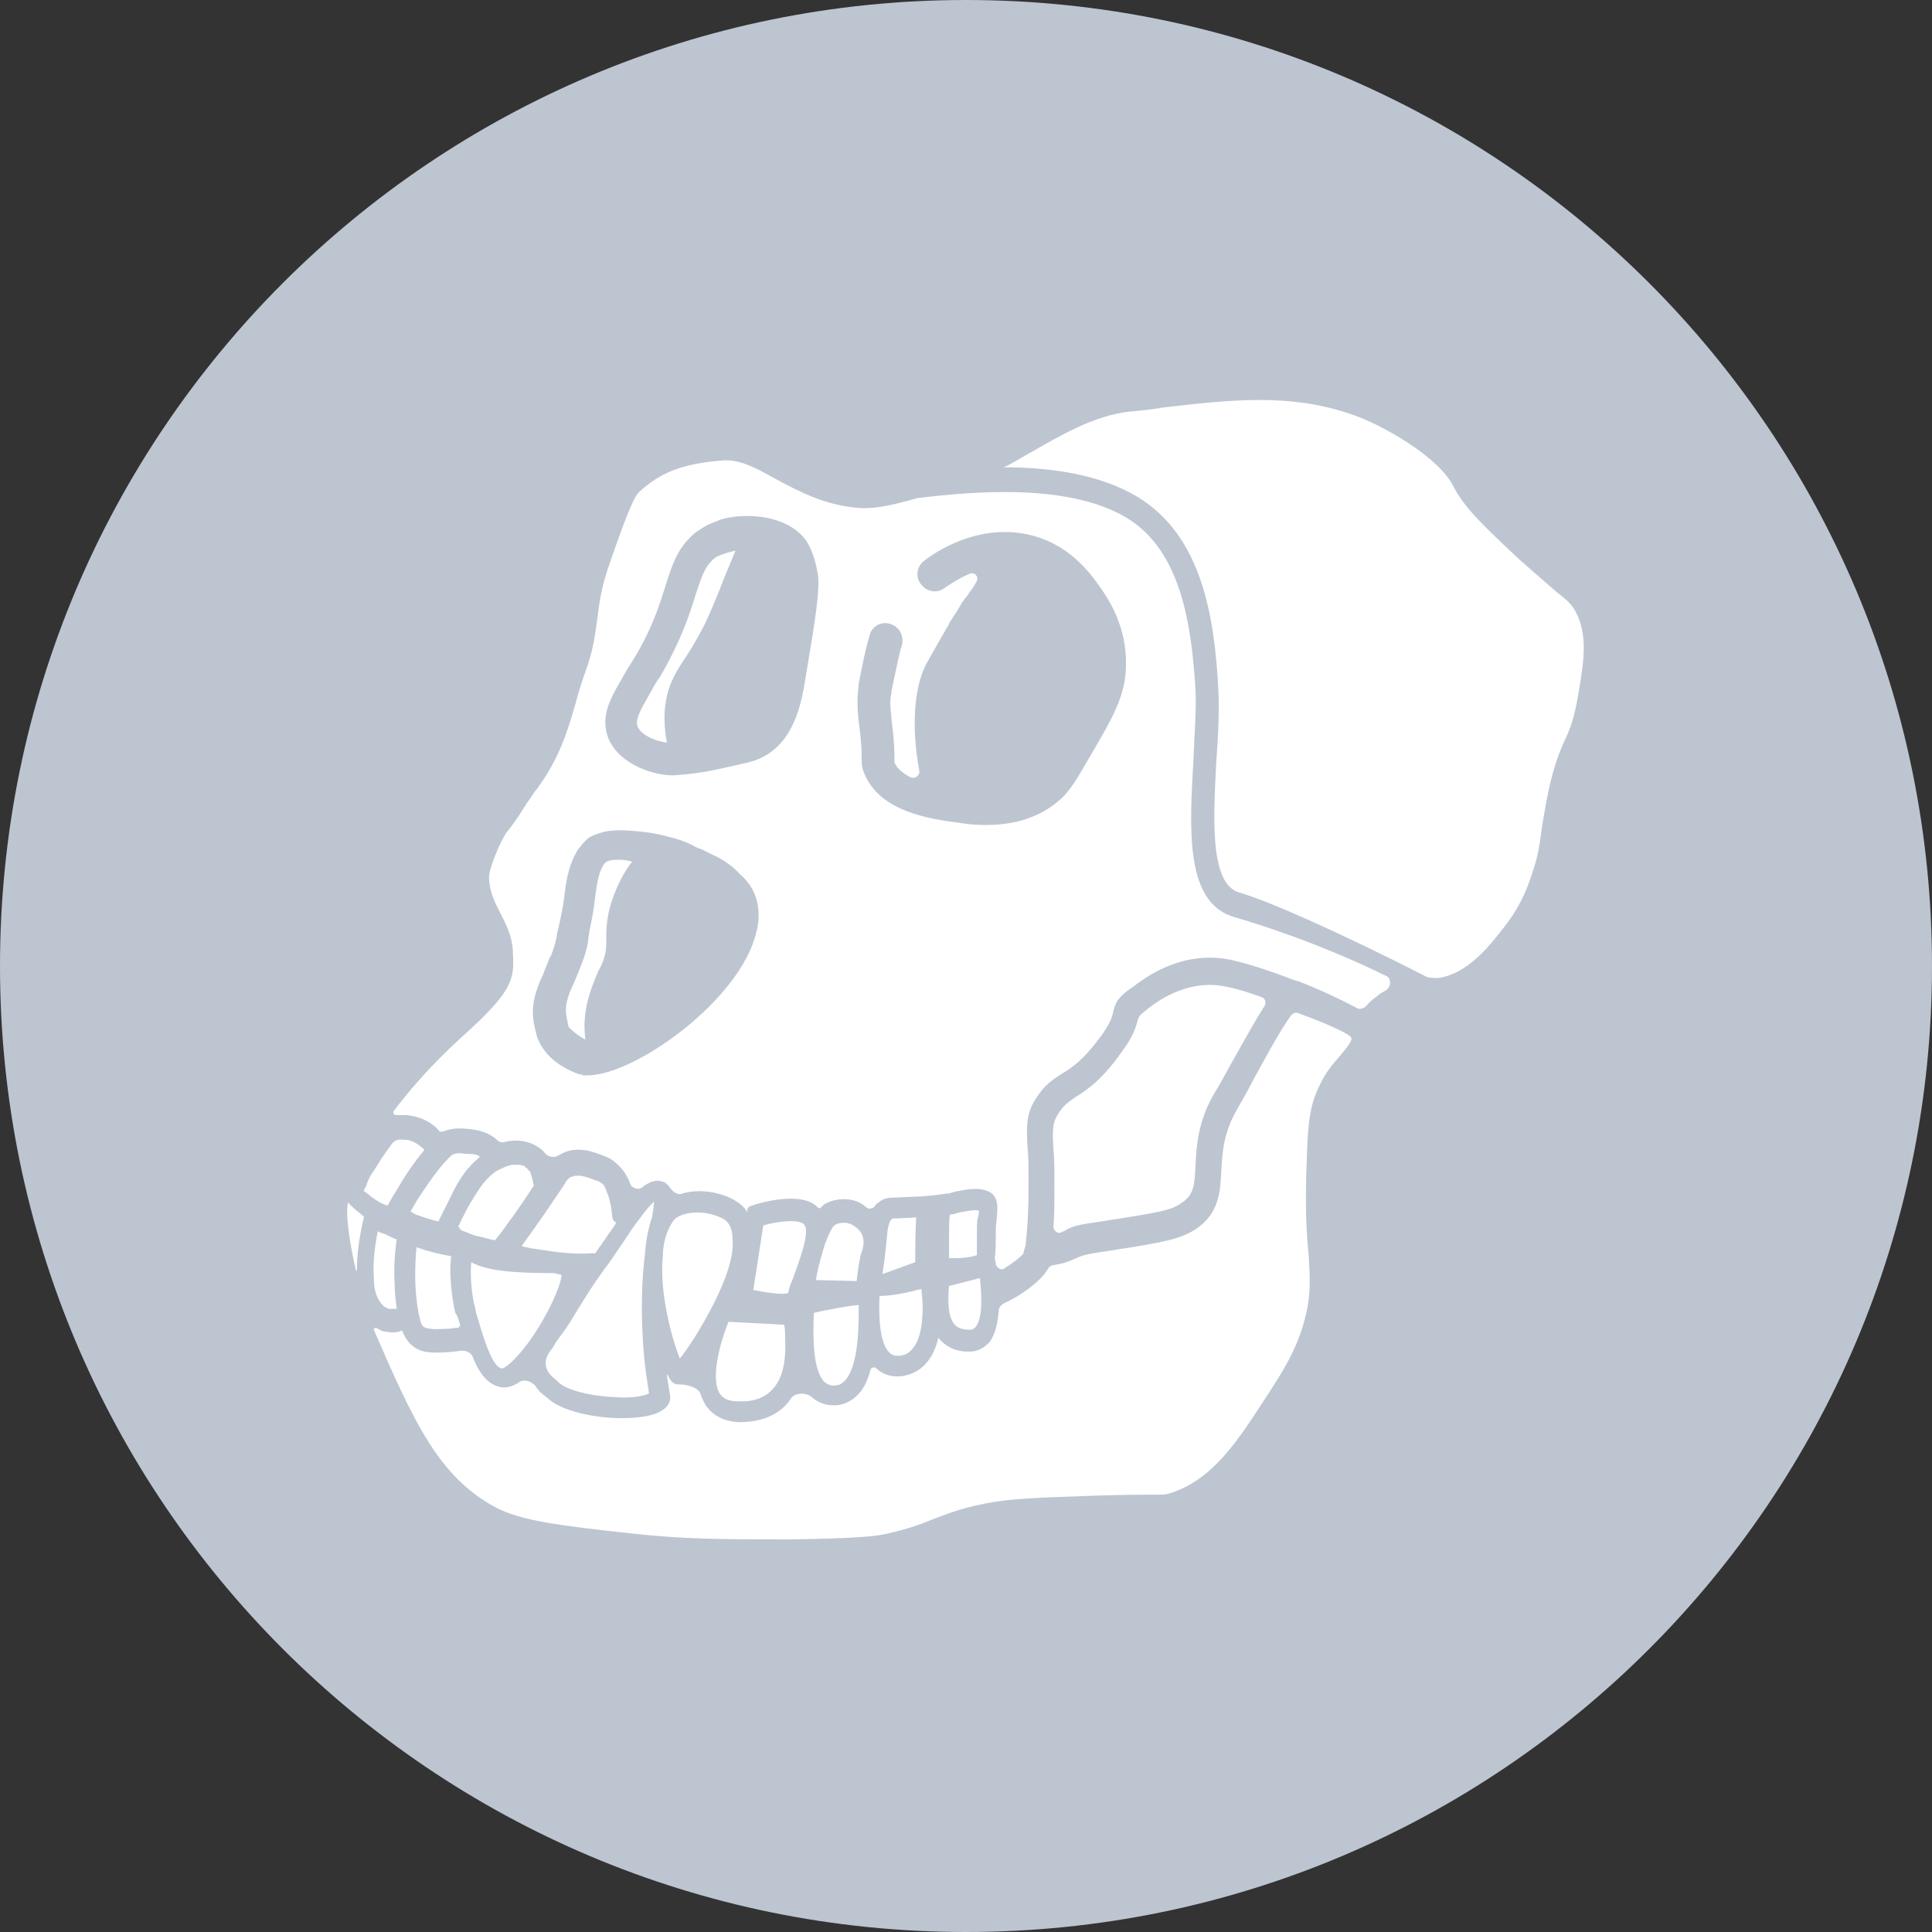
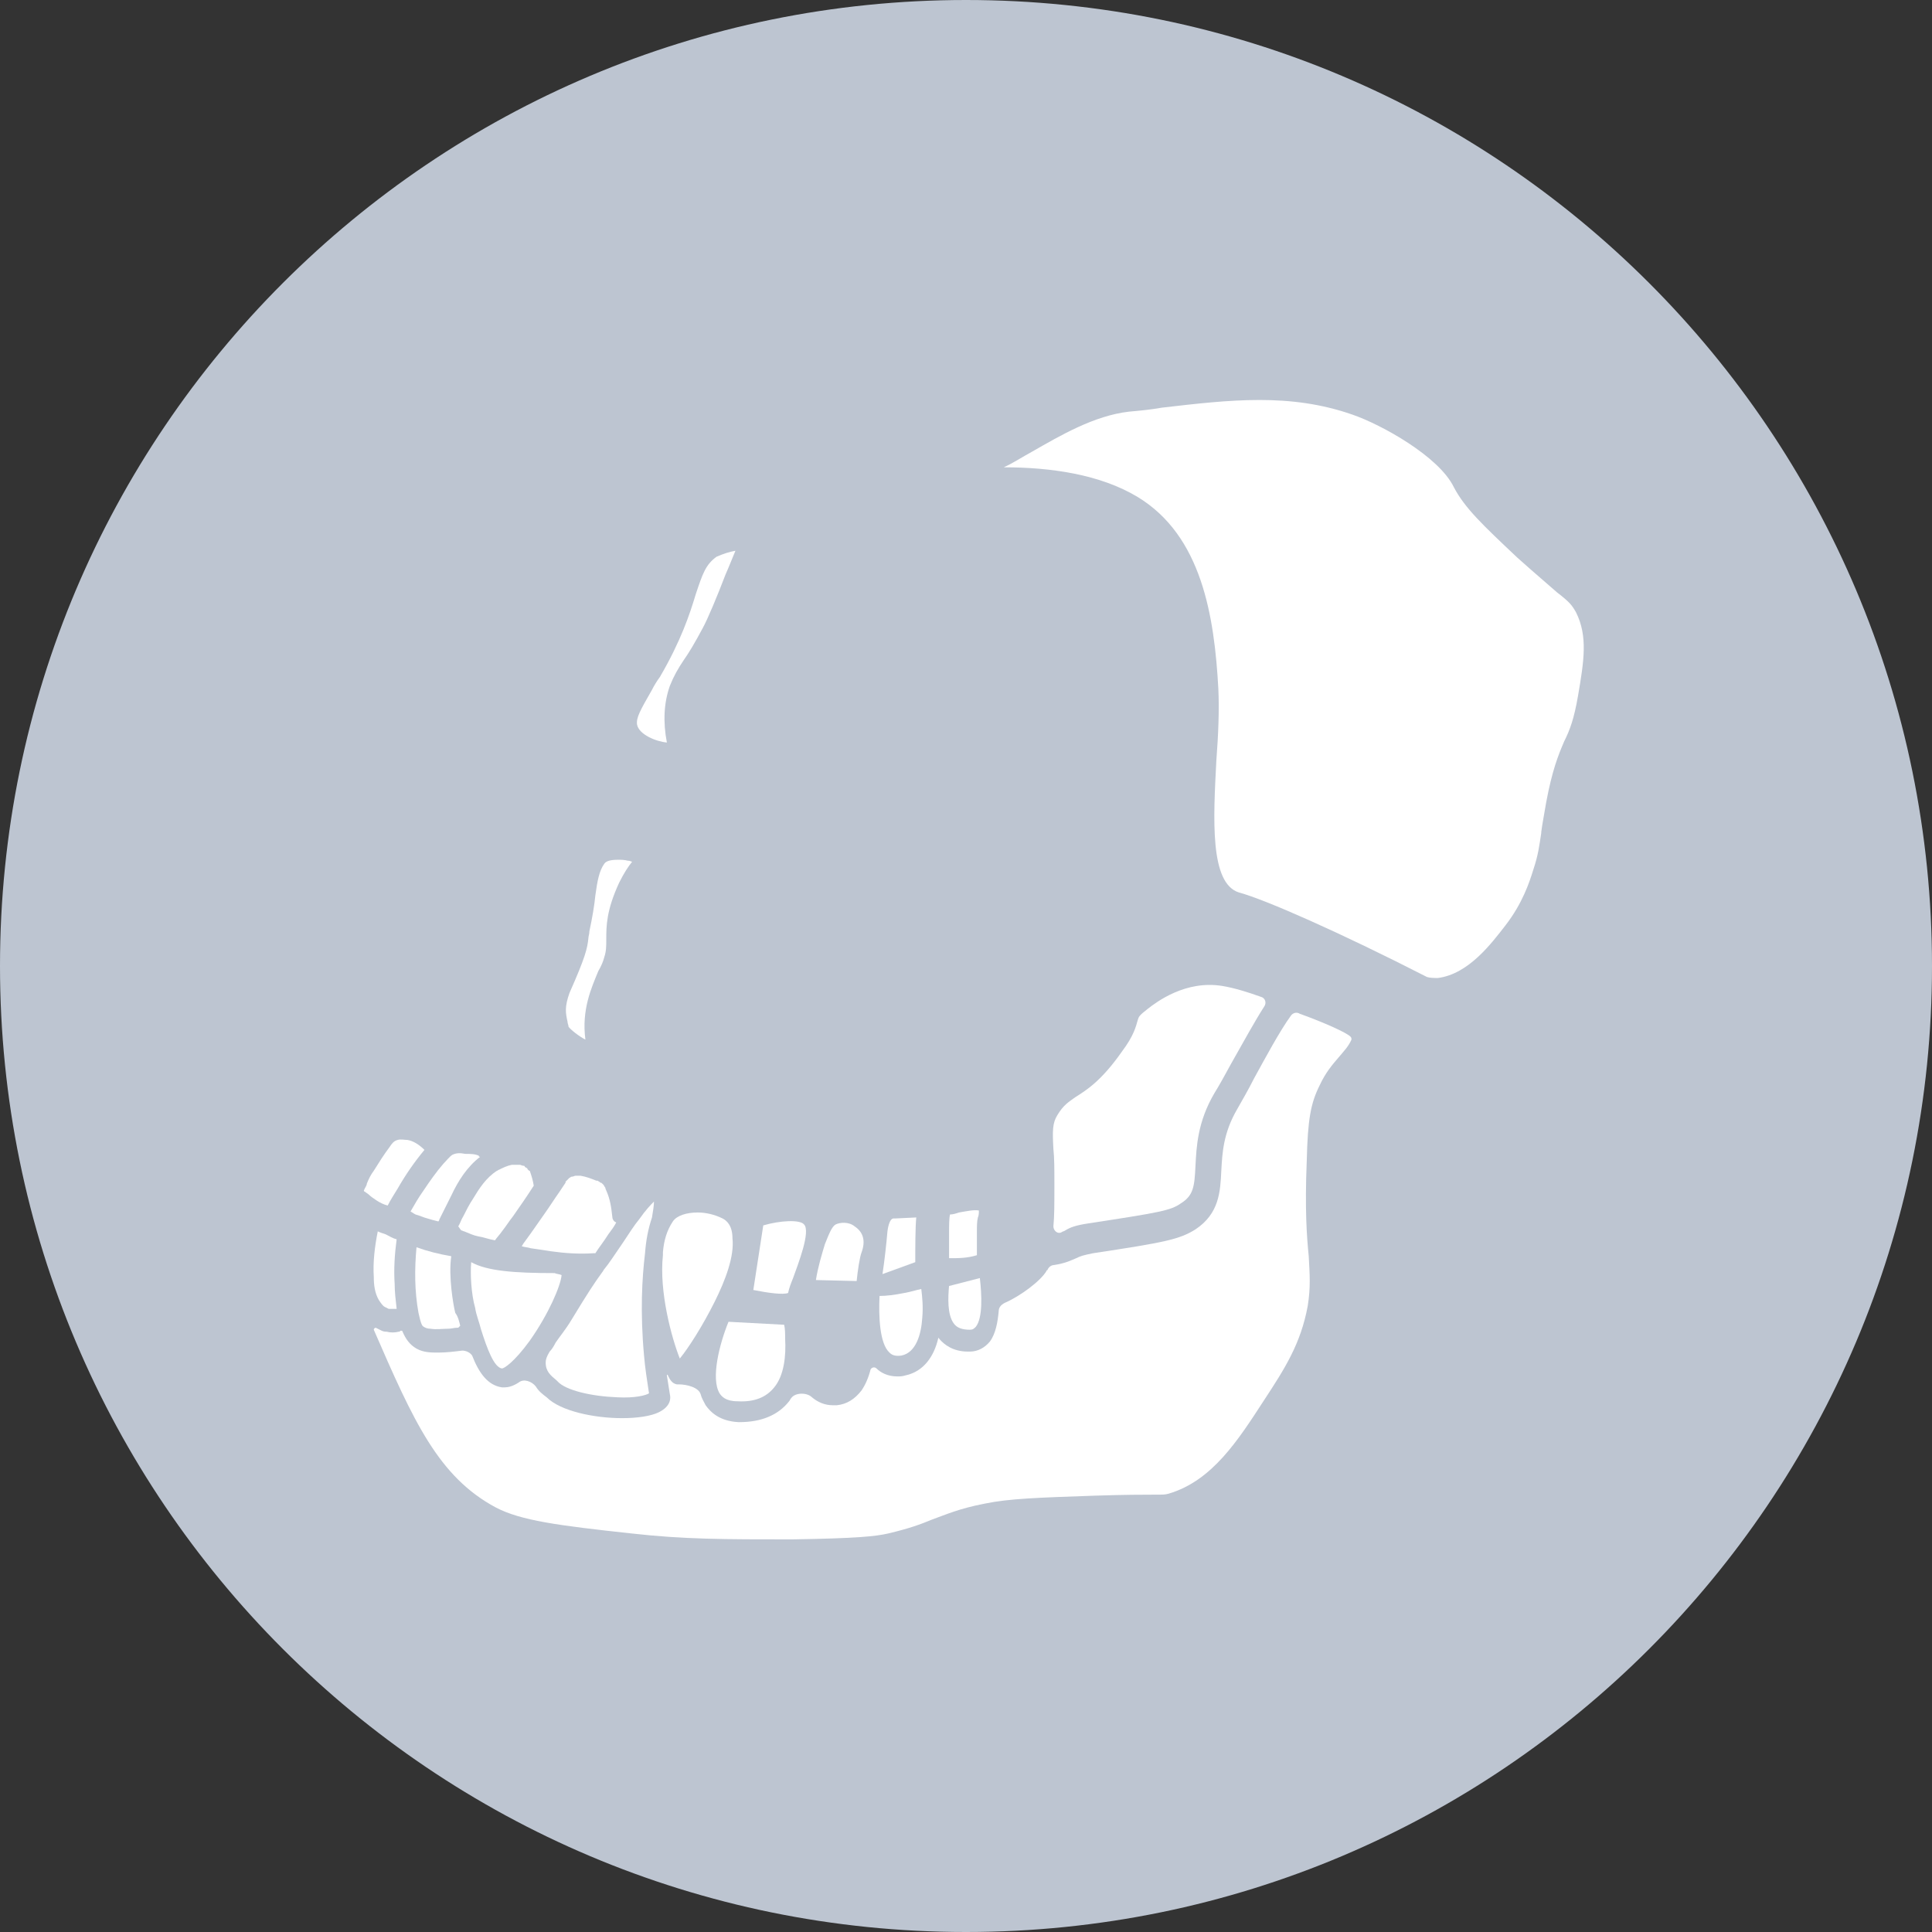
<svg xmlns="http://www.w3.org/2000/svg" width="256" height="256" viewBox="0 0 256 256" fill="none">
  <rect x="0" y="0" width="256" height="256" fill="#333333" stroke="none" />
  <g clip-path="url(#clip0_15418_7037)">
    <path d="M128 256C198.692 256 256 198.692 256 128C256 57.308 198.692 0 128 0C57.308 0 0 57.308 0 128C0 198.692 57.308 256 128 256Z" fill="#BDC5D1" />
    <path d="M209.096 92.2C208.57 95.228 208.043 96.677 207.253 98.256C206.463 100.099 205.673 102.074 204.883 106.287C204.62 107.867 204.357 109.184 204.225 110.237V110.369C203.962 112.08 203.83 113.265 203.172 115.24C202.645 116.951 201.724 119.716 199.486 122.612C197.642 124.982 194.614 129.064 190.533 129.59C190.138 129.59 189.48 129.59 189.085 129.459C177.499 123.534 167.625 119.189 164.202 118.268C160.253 117.083 160.779 108.394 161.174 100.758C161.437 97.335 161.569 94.043 161.437 91.279C160.911 81.536 159.199 71.004 150.773 65.869C145.771 62.841 139.188 61.92 133 61.92C134.185 61.393 135.37 60.603 136.818 59.813C140.504 57.707 144.981 55.074 149.588 54.547C151.037 54.415 152.485 54.284 153.933 54.02C163.017 52.967 170.917 52.045 179.211 54.942C183.029 56.258 190.665 60.471 192.64 64.553C194.088 67.317 196.458 69.556 201.066 73.9C203.567 76.138 205.147 77.455 206.332 78.508C208.043 79.825 208.307 80.22 208.833 81.141C210.413 84.301 209.886 87.592 209.096 92.2Z" fill="white" />
    <path d="M167.096 132.092C167.623 132.223 167.886 132.882 167.491 133.408C166.306 135.251 164.858 137.885 163.147 140.913C162.357 142.361 161.567 143.809 160.909 144.862C158.67 148.68 158.539 151.972 158.407 154.473C158.275 157.238 158.144 158.423 156.432 159.476C155.116 160.397 153.668 160.661 144.188 162.109C142.477 162.372 141.819 162.636 141.16 163.031C141.029 163.162 140.765 163.162 140.634 163.294C140.107 163.557 139.581 163.031 139.581 162.504C139.712 161.187 139.712 159.476 139.712 157.238V156.843C139.712 155 139.712 153.42 139.581 152.235C139.449 149.865 139.449 148.812 140.107 147.759C140.897 146.442 141.555 146.047 142.477 145.389C143.925 144.467 145.9 143.282 148.665 139.333C150.245 137.226 150.508 136.041 150.771 135.12C150.903 134.725 150.903 134.593 152.088 133.672C153.273 132.75 157.091 129.854 161.962 130.643C163.542 130.907 165.253 131.433 167.096 132.092Z" fill="white" />
    <path d="M129.308 175.801C129.045 176.064 128.913 176.196 128.518 176.196C127.465 176.196 126.806 175.933 126.412 175.406C125.49 174.221 125.622 171.851 125.753 170.403L129.835 169.35C130.098 171.588 130.23 174.616 129.308 175.801Z" fill="white" />
    <path d="M129.576 161.319C129.444 161.846 129.444 162.504 129.444 163.294C129.444 163.557 129.444 163.82 129.444 164.084C129.444 164.742 129.444 165.795 129.444 166.322C128.128 166.717 127.074 166.717 125.758 166.717C125.758 166.322 125.758 165.664 125.758 165.269C125.758 165.005 125.758 164.61 125.758 164.347C125.758 163.952 125.758 163.689 125.758 163.294C125.758 162.504 125.758 161.319 125.889 160.924C126.284 160.924 126.679 160.792 127.074 160.661C127.864 160.529 129.049 160.266 129.707 160.397C129.707 160.661 129.707 161.056 129.576 161.319Z" fill="white" />
    <path d="M122.205 174.616C122.074 176.723 121.415 179.224 119.441 179.619C118.519 179.751 118.124 179.487 117.861 179.224C116.544 178.039 116.412 174.353 116.544 171.72C117.466 171.72 118.519 171.588 119.835 171.325C120.625 171.193 121.415 170.93 122.074 170.798C122.205 171.851 122.337 173.168 122.205 174.616Z" fill="white" />
    <path d="M121.278 167.243L116.934 168.823C117.197 167.112 117.46 164.742 117.592 163.162C117.724 162.109 117.987 161.714 118.118 161.582C118.118 161.582 118.25 161.451 118.382 161.451C118.382 161.451 118.382 161.451 118.513 161.451H118.645L121.41 161.319C121.278 162.636 121.278 165.532 121.278 167.243Z" fill="white" />
    <path d="M114.169 165.927C113.906 166.585 113.643 168.428 113.511 169.745L108.113 169.613C108.377 167.902 108.903 166.19 109.298 164.874C109.825 163.557 110.22 162.504 110.746 162.241C111.273 161.977 112.458 161.846 113.248 162.504C114.433 163.294 114.696 164.479 114.169 165.927Z" fill="white" />
-     <path d="M112.196 182.647C111.801 183.174 111.275 183.569 110.748 183.569C110.09 183.7 109.695 183.437 109.3 183.174C107.588 181.594 107.72 176.459 107.852 173.958C110.09 173.431 112.591 173.036 113.776 172.905C113.776 174.879 113.908 180.277 112.196 182.647Z" fill="white" />
    <path d="M105.087 169.35C104.823 170.008 104.56 170.666 104.428 171.325C103.77 171.588 101.795 171.325 99.82 170.93L101.137 162.372C103.375 161.714 106.008 161.582 106.535 162.241C107.456 163.162 105.745 167.507 105.087 169.35Z" fill="white" />
    <path d="M102.587 183.832C101.534 185.148 99.954 185.807 97.716 185.675C96.136 185.675 95.61 185.017 95.346 184.622C94.161 182.647 95.346 178.039 96.531 175.143L103.904 175.538C104.035 176.064 104.035 176.723 104.035 177.381C104.167 179.619 103.904 182.252 102.587 183.832Z" fill="white" />
-     <path d="M163.674 121.559C156.96 119.716 157.618 109.973 158.145 100.494C158.276 97.203 158.54 94.043 158.408 91.41C157.881 82.589 156.433 72.978 149.324 68.634C141.688 64.026 129.181 65.079 121.545 66.001C118.78 66.791 116.147 67.449 114.04 67.317C109.564 67.054 106.009 65.211 102.85 63.499C100.48 62.183 98.374 60.998 96.267 60.998C96.135 60.998 96.004 60.998 96.004 60.998C90.079 61.393 87.314 62.841 84.813 65.079C84.155 65.606 83.365 67.186 80.863 74.427C79.547 78.113 79.415 80.088 79.152 81.931C78.889 83.642 78.757 85.486 77.835 88.251C77.177 90.094 76.65 91.674 76.255 93.253C75.071 97.335 74.017 100.626 71.121 104.576C70.726 104.971 70.331 105.761 69.804 106.419C69.146 107.472 68.356 108.789 67.171 110.237C66.381 111.29 64.67 115.24 64.802 116.425C64.933 118.399 65.591 119.584 66.25 120.901C66.908 122.217 67.83 123.797 67.961 126.035V126.43C68.225 129.853 67.698 131.565 61.247 137.358C57.166 141.044 54.138 144.599 52.163 147.232C52.031 147.495 52.163 147.758 52.558 147.758C52.689 147.758 52.689 147.758 52.689 147.758C52.821 147.758 52.953 147.758 53.084 147.758C53.216 147.758 53.347 147.758 53.479 147.758C53.611 147.758 53.742 147.758 53.874 147.758C55.454 147.89 57.034 148.548 58.087 149.733C58.219 149.997 58.614 149.997 58.877 149.865C59.93 149.47 61.115 149.47 62.168 149.602C63.485 149.733 64.933 150.128 65.855 151.05C66.118 151.313 66.513 151.445 66.908 151.313C67.961 151.05 69.146 151.05 70.199 151.445C70.989 151.708 71.779 152.235 72.306 152.893C72.701 153.288 73.359 153.42 73.886 153.156C74.149 153.025 74.544 152.761 74.939 152.63C76.387 152.103 77.967 152.366 79.284 152.893C79.942 153.156 80.6 153.288 81.258 153.815C82.312 154.604 83.102 155.658 83.496 156.843C83.76 157.501 84.681 157.764 85.208 157.238C86.261 156.448 87.051 156.316 87.841 156.579C88.236 156.711 88.499 156.974 88.763 157.369C89.158 157.896 89.816 158.422 90.343 158.159C92.581 157.501 95.214 157.896 97.189 158.949C97.847 159.344 98.637 159.871 99.032 160.661V160.266C99.032 160.134 99.163 160.002 99.295 159.871L99.69 159.739C100.743 159.344 106.273 157.764 108.379 160.002C108.511 160.134 108.643 160.134 108.774 160.002C109.038 159.739 109.301 159.476 109.432 159.476C110.881 158.686 113.25 158.554 114.83 160.002C115.094 160.266 115.62 160.134 115.884 159.871C116.015 159.607 116.147 159.476 116.41 159.344C116.937 158.817 117.727 158.686 118.517 158.686L121.545 158.554C122.335 158.554 124.704 158.291 125.363 158.159H125.494C125.758 158.159 126.153 158.027 126.548 157.896C127.996 157.633 129.707 157.238 131.024 157.896C132.34 158.554 132.209 160.002 132.077 161.319C132.077 161.845 131.945 162.372 131.945 162.899C131.945 163.162 131.945 163.425 131.945 163.689C131.945 164.874 131.945 165.927 131.814 166.717L131.945 167.375C131.945 167.375 131.945 167.375 131.945 167.507C132.077 168.033 132.735 168.428 133.13 168.033C134.184 167.375 135.237 166.585 135.632 166.058V165.927C135.632 165.795 135.763 165.532 135.895 165.005C136.027 163.82 136.29 161.582 136.29 156.974C136.29 156.711 136.29 156.579 136.29 156.448C136.29 154.736 136.29 153.288 136.158 152.103C136.027 149.602 135.895 147.627 137.212 145.652C138.397 143.677 139.581 143.019 140.766 142.229C142.083 141.439 143.531 140.517 146.032 137.094C147.217 135.383 147.349 134.725 147.481 134.198C147.744 132.881 148.139 132.091 150.114 130.775C151.694 129.59 156.302 126.035 162.621 127.089C164.727 127.484 168.019 128.537 171.442 129.853C171.574 129.853 171.705 129.985 171.837 129.985H171.968C174.997 131.17 177.761 132.486 179.736 133.54C180.131 133.803 180.658 133.671 181.053 133.276C181.711 132.486 182.369 132.091 183.027 131.565C183.291 131.433 183.554 131.302 183.686 131.17C183.817 131.17 183.817 131.038 183.817 131.038C184.344 130.643 184.344 129.59 183.686 129.327C174.865 124.982 166.439 122.349 163.674 121.559ZM100.217 123.534C98.11 132.486 84.155 142.492 77.835 142.492H77.704C77.572 142.492 77.44 142.492 77.44 142.492C77.309 142.492 77.177 142.492 77.045 142.361C76.914 142.361 76.914 142.361 76.782 142.361C75.597 141.966 74.017 141.176 72.832 139.991C72.043 139.201 71.384 138.148 71.121 137.226C71.121 137.094 70.989 136.831 70.989 136.699C70.594 135.12 70.199 133.276 71.516 130.117C71.648 129.722 71.911 129.327 72.043 128.932C72.043 128.8 72.174 128.668 72.174 128.537C72.306 128.142 72.438 127.879 72.569 127.615C72.701 127.089 72.964 126.694 73.096 126.43C73.096 126.299 73.227 126.167 73.227 126.035C73.622 124.982 73.622 124.587 73.754 124.192C73.754 123.929 73.886 123.402 74.017 122.876C74.412 121.164 74.676 119.716 74.807 118.531C75.071 116.293 75.466 114.318 76.65 112.475C76.914 112.212 77.045 111.948 77.309 111.685C77.44 111.553 77.44 111.553 77.572 111.422C77.704 111.29 77.704 111.29 77.835 111.158C78.099 110.895 78.494 110.763 78.757 110.632C78.889 110.632 79.02 110.5 79.152 110.5C79.415 110.368 79.678 110.368 79.942 110.237C81.127 109.973 82.443 109.973 84.023 110.105C85.735 110.237 87.314 110.5 88.631 110.895C89.816 111.158 90.869 111.553 91.659 111.948C91.791 111.948 91.791 112.08 91.922 112.08C92.054 112.212 92.186 112.212 92.449 112.343C92.712 112.475 92.844 112.475 93.107 112.607C93.371 112.738 93.634 112.87 93.897 113.002L94.16 113.133C95.082 113.528 96.004 114.055 96.662 114.581C97.057 114.845 97.32 115.108 97.584 115.371C97.715 115.503 97.847 115.503 97.847 115.635C97.978 115.766 97.978 115.766 98.11 115.898C100.875 118.268 100.743 121.559 100.217 123.534ZM106.799 89.435L106.536 91.015C105.878 94.701 104.43 99.704 99.163 101.021C94.029 102.206 92.844 102.469 89.289 102.732C89.158 102.732 89.158 102.732 89.026 102.732C86.393 102.732 81.258 101.021 80.337 96.94C79.81 94.307 80.995 92.332 82.838 89.172C83.102 88.645 83.496 88.119 83.891 87.46C86.525 83.116 87.446 79.956 88.236 77.455C89.026 74.953 89.684 72.978 91.396 71.267C91.791 70.872 92.186 70.477 92.712 70.214C92.976 69.95 93.371 69.819 93.766 69.555C94.292 69.292 94.819 69.16 95.345 68.897C96.53 68.502 97.847 68.371 99.032 68.371C101.533 68.371 104.035 69.029 105.746 70.477C106.536 71.135 107.721 72.32 108.379 76.138C108.643 78.113 108.116 81.668 106.799 89.435ZM144.584 99.968C142.741 103.127 141.82 104.839 140.24 106.156C137.08 108.789 133.525 109.315 130.497 109.315C128.391 109.315 126.548 108.92 125.363 108.789C122.203 108.262 116.542 107.209 114.567 102.601C114.172 101.679 114.172 101.153 114.172 100.363C114.172 99.704 114.172 98.388 113.777 95.623V95.492C113.645 94.175 113.514 92.727 113.777 90.884V90.62C114.83 85.091 115.225 84.301 115.357 83.774C115.884 82.721 117.2 82.194 118.385 82.853C119.438 83.379 119.833 84.696 119.438 85.749C119.307 86.012 119.043 87.197 118.122 91.542V91.805C117.858 92.99 117.99 93.912 118.122 95.097V95.228C118.517 98.388 118.517 99.704 118.517 100.494C118.517 100.626 118.517 100.758 118.517 100.889V101.021C118.912 101.943 119.702 102.469 120.623 102.996C121.281 103.259 121.94 102.732 121.808 102.074C120.886 97.203 120.886 91.542 122.73 87.987C123.388 86.802 124.441 84.959 125.494 83.116C125.626 82.984 125.758 82.721 125.758 82.589C125.889 82.458 125.889 82.326 126.021 82.194C126.548 81.404 126.943 80.746 127.338 80.088C127.338 79.956 127.469 79.956 127.469 79.825L127.601 79.693C127.732 79.561 127.732 79.43 127.864 79.298C127.864 79.298 127.864 79.166 127.996 79.166L128.127 79.035C128.127 78.903 128.259 78.903 128.259 78.771C128.654 78.245 129.049 77.718 129.312 77.192C129.839 76.533 129.181 75.743 128.522 76.007C126.679 76.796 125.494 77.718 125.231 77.85C124.309 78.64 122.861 78.508 122.071 77.455C121.281 76.533 121.413 75.085 122.466 74.295C123.651 73.374 129.707 69.029 136.948 71.004C142.215 72.452 144.848 76.533 145.901 77.981C146.691 79.166 149.324 82.853 149.192 88.119C149.192 91.937 147.612 94.833 144.584 99.968Z" fill="white" />
    <path d="M97.448 72.979C97.053 73.9 96.658 74.954 96.131 76.138C95.078 78.903 93.761 82.063 93.103 83.248C92.05 85.222 91.26 86.539 90.602 87.461C89.812 88.646 89.285 89.567 88.758 90.884C87.969 93.122 87.837 95.623 88.364 98.388C86.915 98.256 84.677 97.335 84.414 96.018C84.282 95.097 84.809 94.175 86.389 91.41C86.652 90.884 87.047 90.225 87.442 89.699C90.207 84.959 91.392 81.404 92.181 78.771C93.103 76.007 93.498 74.822 94.946 73.769C95.868 73.374 96.658 73.11 97.448 72.979Z" fill="white" />
    <path d="M94.686 172.51C93.107 175.669 91.263 178.566 90.079 180.014C89.025 177.381 87.314 171.193 87.841 166.322C87.841 166.19 87.841 166.059 87.841 165.927C87.972 164.347 88.367 163.031 89.157 161.846C89.684 161.056 91 160.661 92.448 160.661C93.502 160.661 94.686 160.924 95.74 161.451C96.266 161.714 97.056 162.372 97.056 164.084C97.32 166.454 96.135 169.613 94.686 172.51Z" fill="white" />
    <path d="M178.944 137.358C179.076 137.489 179.076 137.621 179.076 137.753C178.681 138.674 178.022 139.332 177.364 140.122C176.574 141.044 175.653 142.097 174.863 143.809C173.678 146.179 173.283 148.285 173.151 153.815C172.888 160.266 173.151 163.82 173.414 166.453C173.546 168.955 173.678 170.535 173.283 173.036C172.361 178.039 170.255 181.33 167.49 185.543C164.067 190.809 160.644 196.207 154.851 197.919C154.325 198.051 154.325 198.051 152.745 198.051C151.428 198.051 149.19 198.051 145.109 198.182C137.473 198.445 133.655 198.577 130.495 199.235C127.072 199.894 125.36 200.684 123.517 201.342C121.937 202 120.489 202.527 117.725 203.185C116.013 203.58 113.512 203.843 104.954 203.975C96.001 203.975 90.604 203.975 83.626 203.185C73.883 202.132 69.012 201.474 65.721 199.762C58.085 195.681 54.794 188.308 49.527 176.196C49.527 176.064 49.659 175.933 49.791 175.933C50.054 176.064 50.317 176.196 50.581 176.327C50.844 176.459 51.107 176.459 51.239 176.459C51.766 176.591 52.292 176.591 52.819 176.459C52.95 176.459 52.95 176.459 53.082 176.327C53.214 176.327 53.345 176.327 53.345 176.459C53.74 177.381 54.267 178.171 55.188 178.697C56.11 179.224 57.163 179.224 58.085 179.224C59.138 179.224 60.191 179.092 61.245 178.961C61.771 178.961 62.298 179.224 62.561 179.619C63.483 181.989 64.668 183.568 66.511 183.832C66.642 183.832 66.774 183.832 66.906 183.832C67.301 183.832 67.959 183.7 68.749 183.174C69.407 182.647 70.46 183.042 70.987 183.7C71.382 184.358 71.909 184.753 72.435 185.148C74.278 186.992 78.755 187.913 82.441 187.913C84.416 187.913 86.259 187.65 87.312 187.123C88.892 186.333 88.892 185.28 88.76 184.753C88.629 183.963 88.497 183.042 88.365 182.252C88.365 182.12 88.497 182.12 88.497 182.252C88.76 182.779 89.024 183.305 89.682 183.437C89.814 183.437 89.814 183.437 89.945 183.437C90.999 183.437 92.578 183.832 92.842 184.753C92.973 185.28 93.237 185.675 93.5 186.202C94.158 187.123 95.343 188.308 97.845 188.44H97.976C100.873 188.44 103.111 187.518 104.559 185.675C104.691 185.543 104.691 185.412 104.822 185.28C105.349 184.49 106.929 184.49 107.587 185.148C108.377 185.807 109.299 186.202 110.352 186.202C110.484 186.202 110.747 186.202 110.878 186.202C112.195 186.07 113.248 185.412 114.17 184.227C114.696 183.437 115.091 182.515 115.355 181.462C115.486 181.199 115.881 181.067 116.145 181.33C116.671 181.857 117.593 182.384 118.909 182.384C119.173 182.384 119.568 182.384 119.963 182.252C122.464 181.725 123.781 179.619 124.307 177.381C124.307 177.249 124.439 177.249 124.439 177.381C125.097 178.171 126.282 179.092 128.257 179.092C128.389 179.092 128.52 179.092 128.52 179.092C129.573 179.092 130.495 178.566 131.153 177.776C131.943 176.722 132.207 175.143 132.338 173.694C132.338 173.299 132.601 172.904 133.128 172.641C135.235 171.72 137.868 169.745 138.658 168.428C138.658 168.428 138.658 168.297 138.789 168.297C138.921 167.902 139.316 167.638 139.579 167.638C141.291 167.375 141.949 166.98 142.607 166.717C143.134 166.453 143.529 166.322 144.845 166.058C154.456 164.61 156.299 164.215 158.406 162.899C161.566 160.792 161.697 157.896 161.829 155.131C161.961 152.761 162.092 150.128 163.935 146.968C164.594 145.784 165.384 144.467 166.173 142.887C167.622 140.254 169.596 136.568 171.045 134.593C171.308 134.198 171.835 134.066 172.23 134.33C175.521 135.515 178.417 136.831 178.944 137.358Z" fill="white" />
    <path d="M85.47 166.059C85.075 169.35 84.812 173.826 85.338 179.619C85.47 181.199 85.734 182.91 85.997 184.622C85.602 184.885 84.154 185.28 81.784 185.149C78.361 185.017 74.938 184.227 73.885 183.042L73.753 182.91C72.963 182.252 72.305 181.725 72.305 180.541C72.305 180.146 72.436 179.751 72.831 179.092C73.095 178.829 73.358 178.434 73.621 177.907C74.148 177.118 74.938 176.196 75.728 174.879C77.966 171.193 78.756 170.008 79.809 168.56C79.941 168.428 79.941 168.297 80.072 168.165C80.731 167.375 81.389 166.322 82.574 164.61C83.364 163.425 84.022 162.372 84.68 161.582C85.602 160.266 86.26 159.607 86.655 159.213C86.655 159.739 86.523 160.529 86.392 161.319C85.865 162.899 85.602 164.347 85.47 166.059Z" fill="white" />
    <path d="M83.758 114.187C83.758 114.318 83.758 114.318 83.758 114.187C83.231 114.845 82.704 115.635 82.046 116.951C80.335 120.638 80.335 122.744 80.335 124.456C80.335 125.377 80.335 126.035 80.071 126.825C79.94 127.352 79.676 128.01 79.281 128.669C78.36 130.907 77.043 133.803 77.57 137.753C76.78 137.358 75.595 136.436 75.332 136.041C75.332 135.778 75.2 135.646 75.2 135.383C74.937 134.198 74.805 133.408 75.463 131.565C77.57 126.825 77.833 125.64 77.965 124.324C77.965 124.061 78.097 123.797 78.097 123.402C78.492 121.559 78.755 119.979 78.886 118.663C79.15 116.688 79.413 115.371 80.071 114.45C80.335 114.055 80.993 113.923 81.915 113.923C82.309 113.923 82.704 113.923 83.231 114.055H83.363C83.758 114.187 83.758 114.187 83.758 114.187Z" fill="white" />
    <path d="M81.129 161.187C80.997 160.002 80.866 158.949 80.339 157.764C80.339 157.764 80.207 157.501 80.207 157.369C80.076 157.238 80.076 157.106 79.944 156.974L79.812 156.843C79.681 156.711 79.681 156.711 79.549 156.711L79.418 156.579C79.286 156.579 79.286 156.448 79.154 156.448H79.022C78.364 156.184 77.706 155.921 76.916 155.789C76.784 155.789 76.653 155.789 76.653 155.789C76.521 155.789 76.521 155.789 76.389 155.789H76.258C76.126 155.789 75.995 155.921 75.731 155.921C75.6 155.921 75.6 156.053 75.468 156.053L75.336 156.184C75.205 156.316 75.205 156.316 75.073 156.448L74.941 156.579V156.711C74.678 157.106 74.415 157.501 74.151 157.896C73.493 158.817 72.835 159.871 72.177 160.792C71.518 161.714 70.992 162.504 70.333 163.425C69.938 163.952 69.675 164.347 69.28 164.874C69.28 165.005 69.148 165.005 69.148 165.137C69.543 165.269 69.938 165.269 70.333 165.4C71.255 165.532 72.177 165.664 72.966 165.795C74.81 166.058 76.784 166.19 78.628 166.059C78.759 166.059 78.759 166.059 78.891 166.059C79.286 165.4 79.944 164.61 80.602 163.557C80.997 163.03 81.392 162.504 81.656 161.977C81.261 161.846 81.129 161.451 81.129 161.187Z" fill="white" />
    <path d="M74.415 168.955C74.283 170.403 72.703 174.089 70.202 177.644C68.095 180.541 66.779 181.33 66.516 181.33C65.462 181.199 64.541 178.697 63.751 176.196C63.487 175.143 63.093 174.221 62.961 173.3C62.434 171.456 62.303 168.823 62.434 167.243C64.541 168.428 68.227 168.692 73.493 168.692C73.757 168.823 74.151 168.823 74.415 168.955Z" fill="white" />
    <path d="M70.725 157.106C69.803 158.554 68.881 159.871 67.96 161.187C67.433 161.846 67.038 162.504 66.512 163.162C66.248 163.557 65.853 163.952 65.59 164.347C64.8 164.215 64.142 163.952 63.352 163.82C62.694 163.689 62.167 163.425 61.509 163.162C61.377 163.162 61.245 163.03 61.114 163.03C60.982 162.899 60.85 162.635 60.719 162.504C60.982 162.109 61.114 161.582 61.377 161.187C61.772 160.397 62.167 159.607 62.694 158.817C63.483 157.501 64.405 156.053 65.853 155.131C65.985 155.131 65.985 154.999 66.117 154.999C66.643 154.736 67.17 154.473 67.828 154.341C67.96 154.341 68.355 154.341 68.618 154.341H68.75C68.75 154.341 68.75 154.341 68.881 154.341C69.013 154.341 69.145 154.473 69.408 154.473C69.408 154.473 69.54 154.473 69.54 154.604C69.671 154.736 69.803 154.736 69.935 154.868C69.671 154.736 70.198 155.263 70.198 155.131C70.461 155.921 70.593 156.316 70.725 157.106Z" fill="white" />
    <path d="M63.614 153.288C61.903 154.605 60.718 156.448 59.796 158.423C59.27 159.476 58.743 160.529 58.216 161.582C58.216 161.714 58.085 161.846 58.085 161.846C57.558 161.714 57.032 161.582 56.637 161.451C56.11 161.319 55.583 161.056 55.057 160.924C54.793 160.792 54.662 160.661 54.398 160.529C54.925 159.608 55.452 158.686 56.11 157.764C56.9 156.579 57.822 155.263 58.743 154.21C59.138 153.815 59.533 153.288 59.928 153.025C60.455 152.761 60.981 152.761 61.639 152.893C62.298 152.893 62.956 152.893 63.483 153.156C63.351 153.156 63.483 153.288 63.614 153.288Z" fill="white" />
    <path d="M60.981 175.669C60.85 175.801 60.85 175.801 60.718 175.933H60.586C60.191 175.933 59.797 176.064 59.401 176.064C58.612 176.064 57.822 176.196 57.032 176.064C56.637 176.064 56.242 175.933 55.978 175.669C55.715 175.274 55.584 174.485 55.452 173.958C54.925 171.061 54.925 168.165 55.189 165.269C56.637 165.795 58.217 166.19 59.797 166.454C59.401 169.087 60.06 172.905 60.323 173.958C60.718 174.485 60.85 175.143 60.981 175.669Z" fill="white" />
    <path d="M56.242 152.366C54.925 153.946 53.74 155.658 52.687 157.501C52.292 158.159 51.766 158.949 51.371 159.739C50.844 159.607 50.317 159.344 49.922 159.081C49.528 158.817 49.133 158.554 48.869 158.291C48.738 158.159 48.474 158.028 48.343 157.896C48.343 157.896 48.211 157.896 48.211 157.764C48.343 157.369 48.606 157.106 48.606 156.843C48.869 156.184 49.133 155.658 49.528 155.131C50.186 154.078 50.844 153.025 51.634 151.971C51.897 151.576 52.161 151.182 52.687 151.05C53.082 150.918 53.609 151.05 54.004 151.05C54.794 151.182 55.584 151.708 56.242 152.366Z" fill="white" />
-     <path d="M46.106 159.344C46.237 159.212 46.106 159.212 46.106 159.344C46.633 159.871 47.028 160.266 47.554 160.661C47.817 160.792 47.949 161.056 48.212 161.187C48.212 161.187 48.212 161.187 48.212 161.319C47.686 163.557 47.291 165.927 47.291 168.297C47.291 168.428 47.159 168.428 47.159 168.297C46.501 165.532 45.711 161.056 46.106 159.344Z" fill="white" />
    <path d="M52.558 164.215C52.295 166.19 52.163 168.165 52.295 170.14C52.295 171.193 52.427 172.246 52.558 173.431C52.295 173.431 52.032 173.431 51.769 173.431H51.637H51.505C51.242 173.3 51.242 173.3 50.978 173.168C50.715 173.036 50.452 172.641 50.189 172.246C49.662 171.325 49.53 170.272 49.53 169.218C49.399 167.244 49.662 165.137 50.057 163.162C50.32 163.294 50.715 163.426 51.11 163.557C51.637 163.821 52.032 164.084 52.558 164.215Z" fill="white" />
  </g>
  <defs>
    <clipPath id="clip0_15418_7037">
      <rect width="256" height="256" fill="white" />
    </clipPath>
  </defs>
</svg>